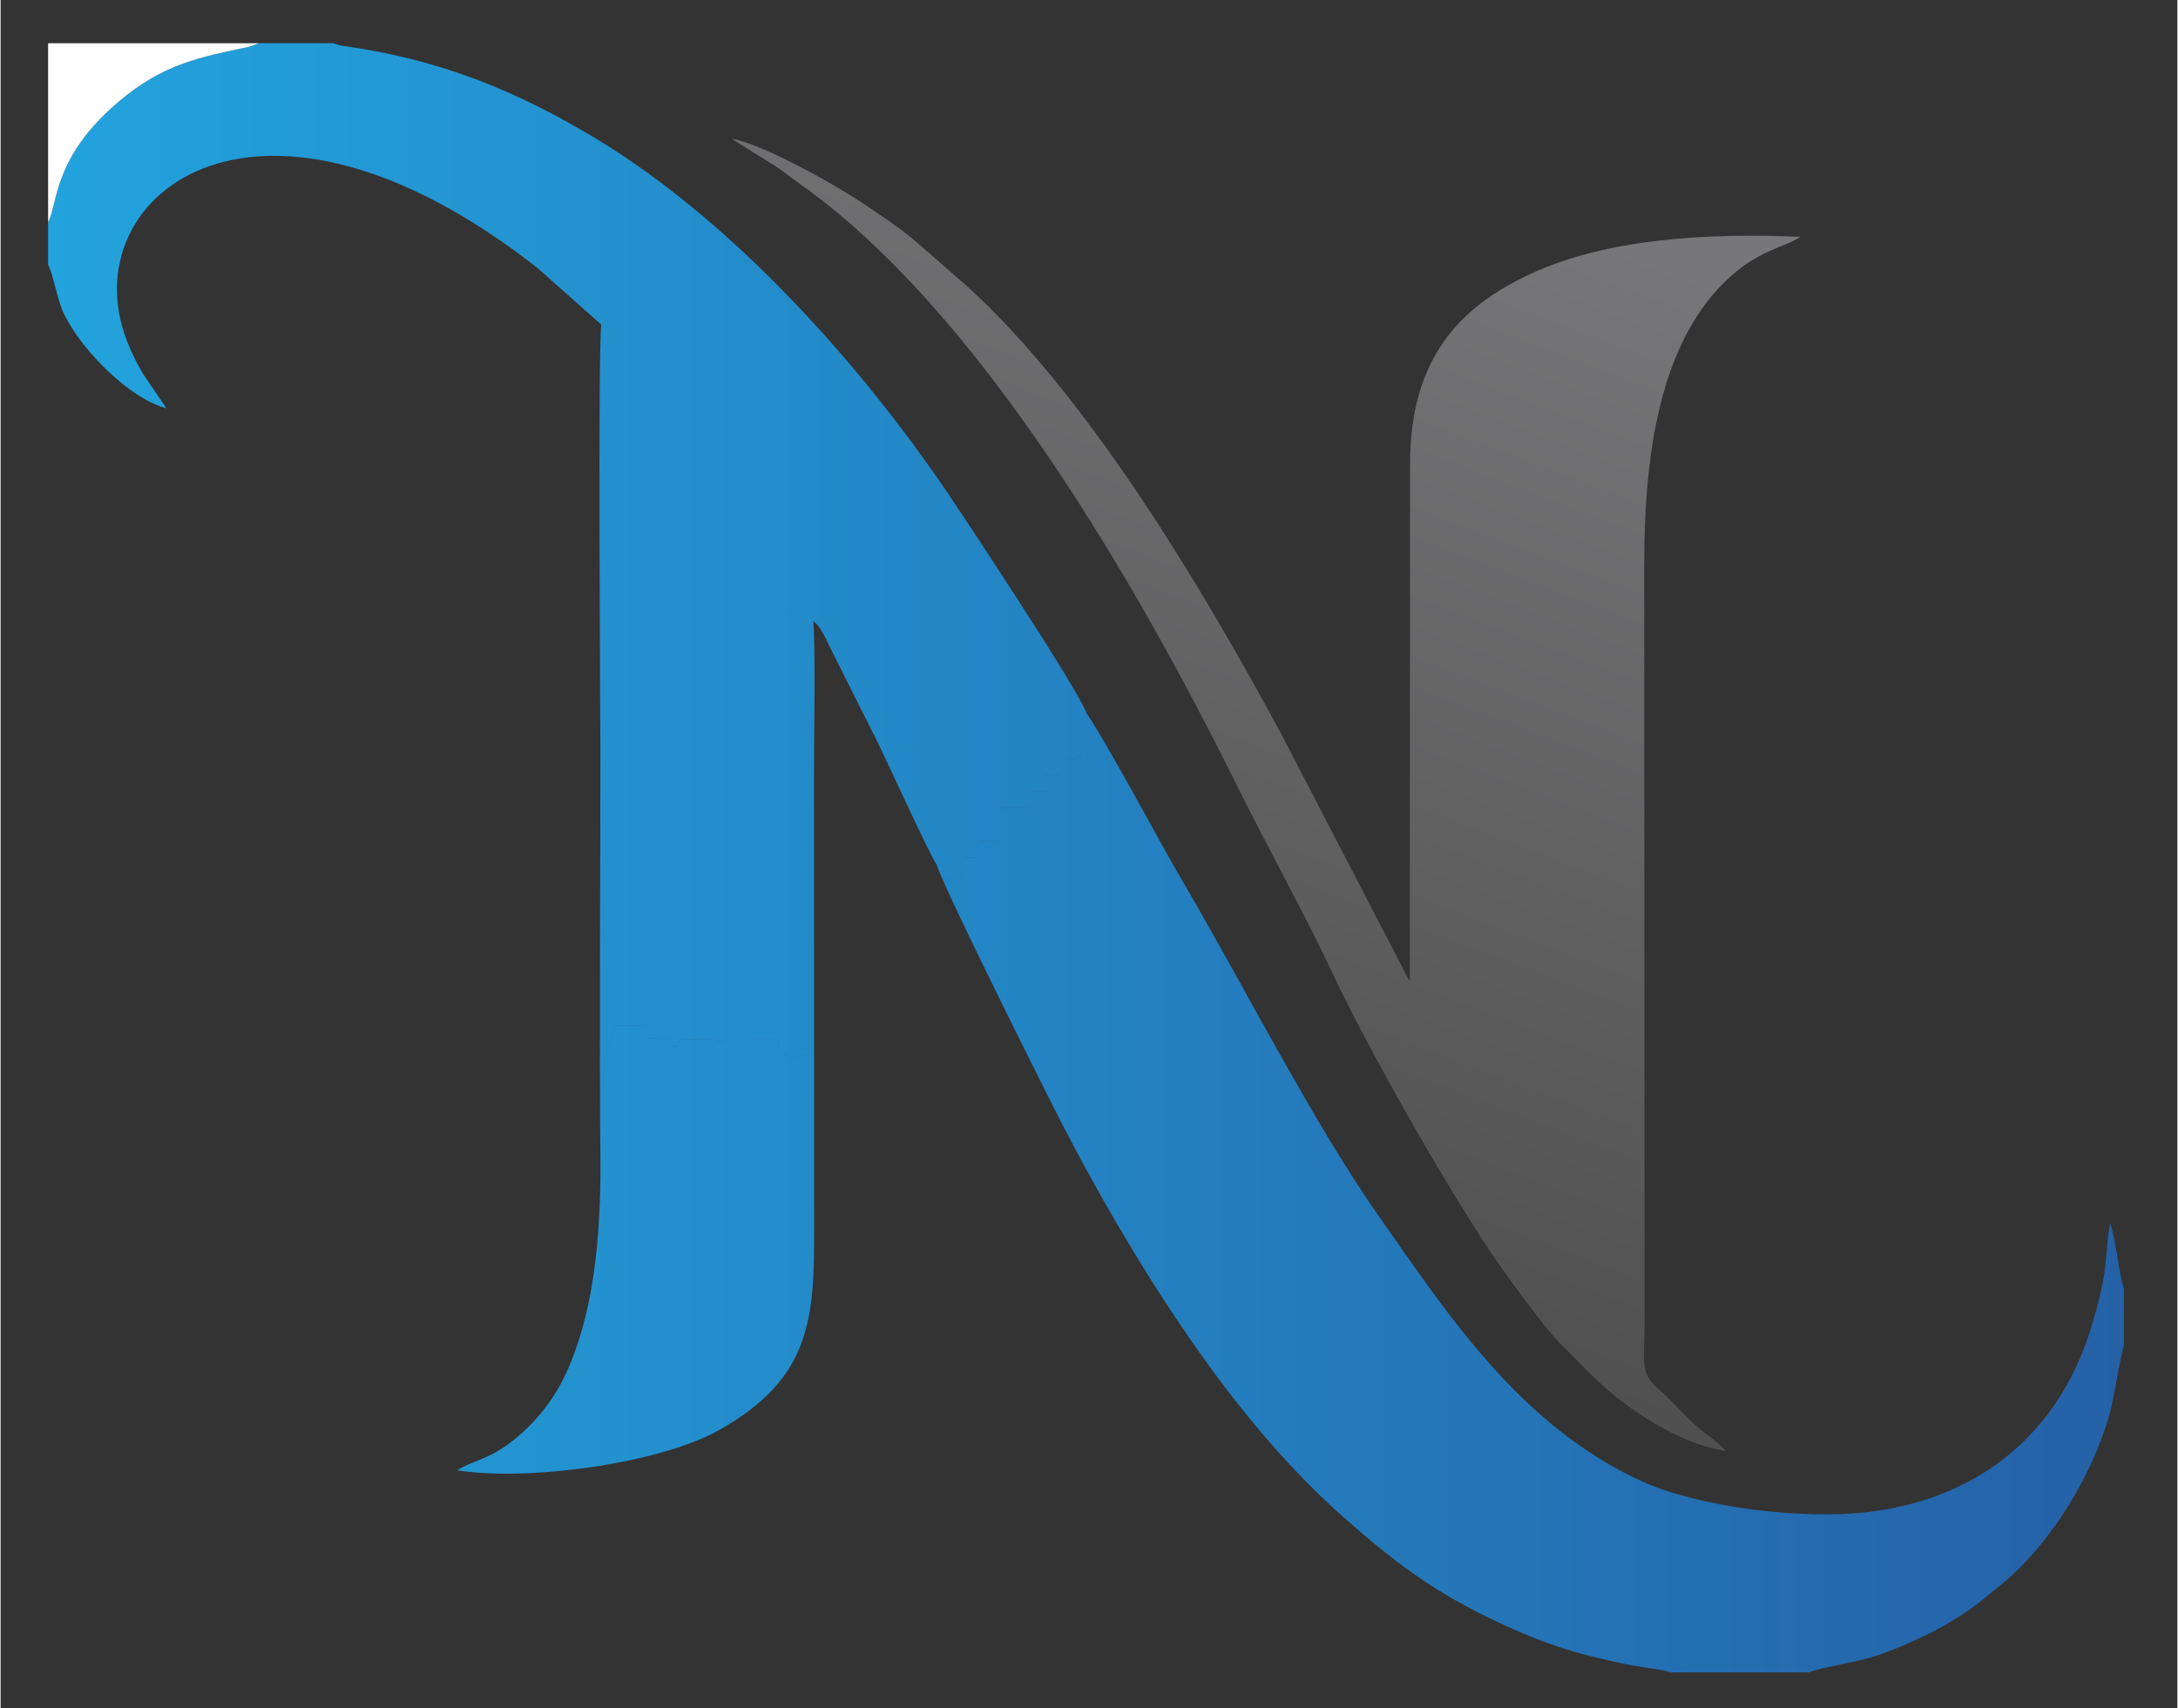
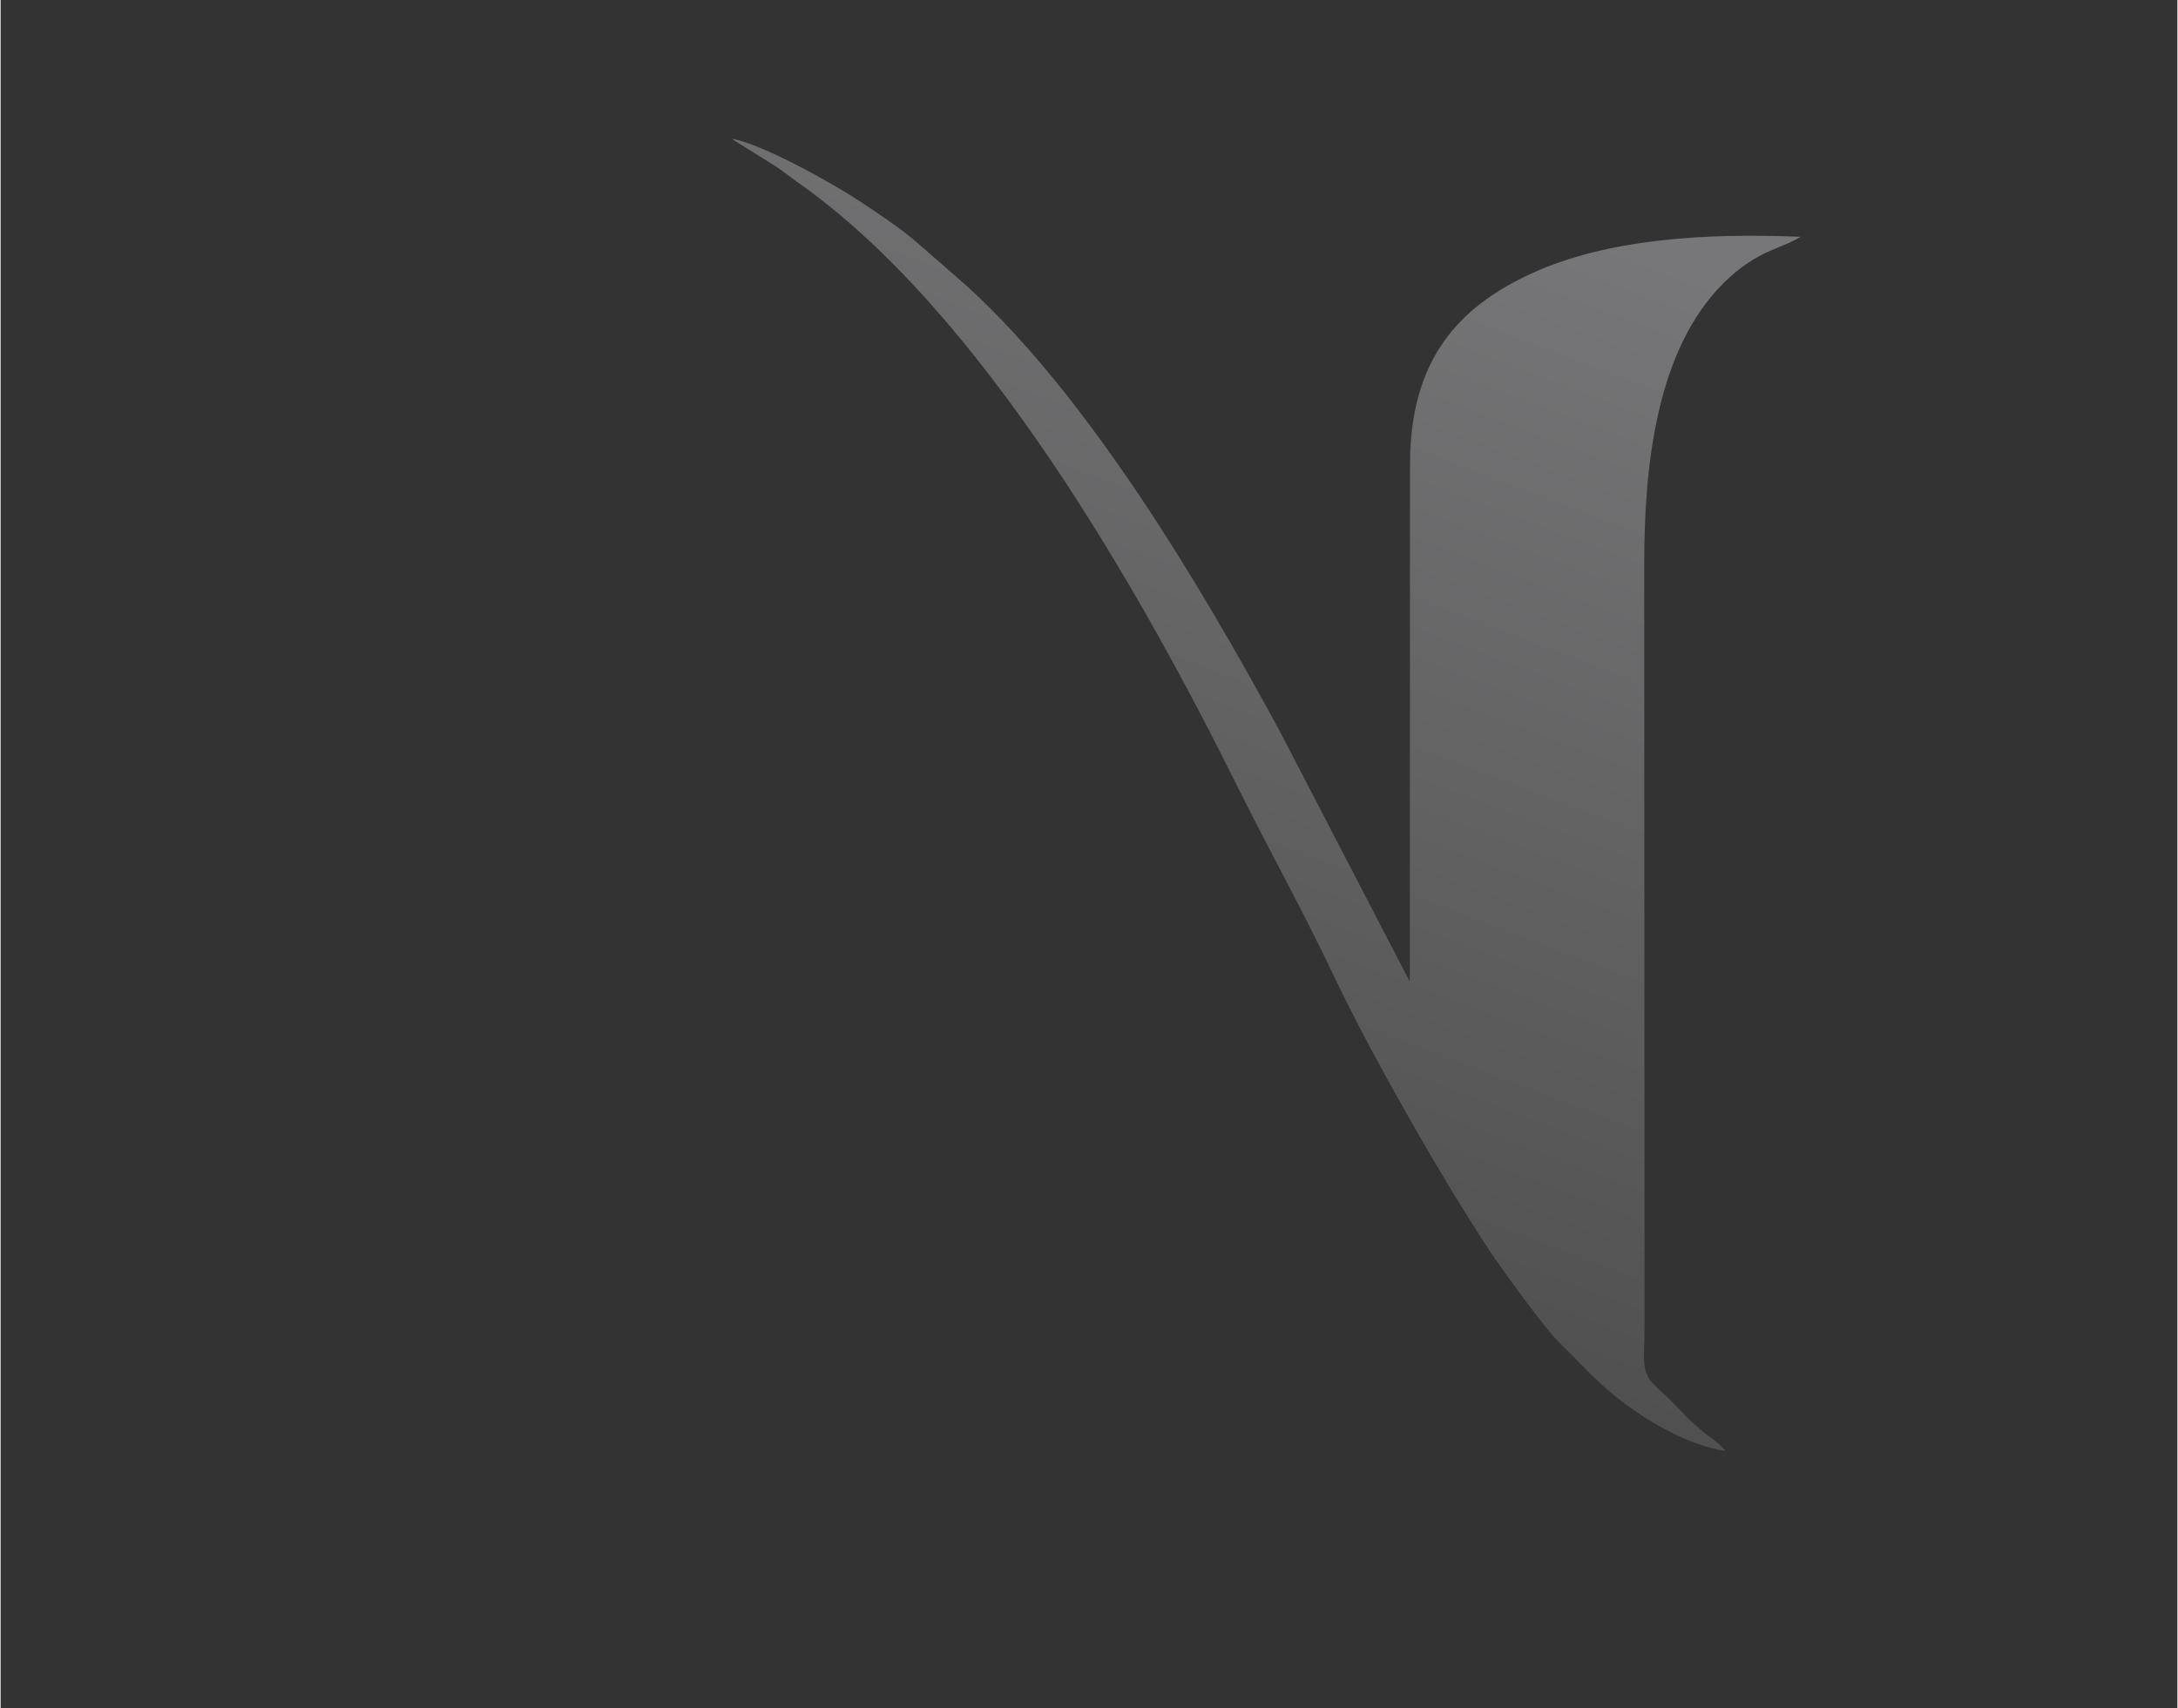
<svg xmlns="http://www.w3.org/2000/svg" xml:space="preserve" width="1.323in" height="1.038in" version="1.1" style="shape-rendering:geometricPrecision; text-rendering:geometricPrecision; image-rendering:optimizeQuality; fill-rule:evenodd; clip-rule:evenodd" viewBox="0 0 1322.56 1038.23">
  <rect x="0" y="0" width="1322.56" height="1038.23" fill="#333333" stroke="none" />
  <defs>
    <style type="text/css">
   
    .fil2 {fill:white}
    .fil1 {fill:url(#id0)}
    .fil0 {fill:url(#id1)}
   
  </style>
    <linearGradient id="id0" gradientUnits="userSpaceOnUse" x1="28.88" y1="521.3" x2="1290.04" y2="521.3">
      <stop offset="0" style="stop-opacity:1; stop-color:#22A3DD" />
      <stop offset="1" style="stop-opacity:1; stop-color:#2561A7" />
    </linearGradient>
    <linearGradient id="id1" gradientUnits="userSpaceOnUse" x1="630.84" y1="847.97" x2="907.24" y2="118.19">
      <stop offset="0" style="stop-opacity:1; stop-color:#494949" />
      <stop offset="1" style="stop-opacity:1; stop-color:#777779" />
    </linearGradient>
  </defs>
  <g id="Layer_x0020_1">
    <g id="_2354342204832">
      <path class="fil0" d="M1048.18 881.8l-2.13 -2.3c-7.67,-7.33 -11.42,-7.76 -24.34,-21.15 -3.78,-3.91 -8.69,-9.12 -12.64,-12.56 -13.65,-11.88 -10.21,-15.4 -10.25,-41.36l-0.2 -461.59c0.01,-59.15 7.17,-130.29 48.47,-171.09 20.24,-20 35.74,-20.76 46.43,-27.83 -57.3,-2.43 -117.78,1.13 -163.98,22.54 -43.36,20.1 -73.23,51.69 -73.22,115.84l-0.15 314.22 -78.91 -152.03c-47.67,-87.98 -116.24,-203.61 -190.59,-271.03l-30.33 -26.46c-9.41,-8.19 -23.22,-17.28 -33.7,-24.28 -15.1,-10.08 -58.32,-34.64 -78.1,-38.39 0.22,0.24 0.59,0.26 0.7,0.69l25.81 16.14c4.49,2.91 8.03,6 12.45,9.08 112.22,78.2 208.91,248.69 267.91,367.6 18.96,38.21 40.7,77.18 58.7,115.37 21.59,45.83 66.89,125.41 94.94,167.39 6.87,10.27 32.47,46.08 42.49,55.87 13.67,13.36 23.46,24.91 39.93,37.07 13.96,10.31 38.55,25.21 60.7,28.24z" />
-       <path class="fil1" d="M364.45 711.86c-0.2,40.49 -4.04,81.74 -18.08,116.29 -7.01,17.23 -16.01,29.69 -26.74,40.04 -19.94,19.22 -31.11,18.2 -42.2,25.36 45.31,7 123.91,-4.89 158.25,-23.99 56.89,-31.66 58.73,-67.58 58.65,-124.39 -0.09,-60.95 -0.08,-121.91 -0.09,-182.87 -0,-30.69 0.01,-61.38 -0.02,-92.07 -0.02,-15.66 0.94,-83.39 -0.51,-92.7 -0.87,-13.82 -41.61,-73.32 -51.7,-88.26 -1.4,-2.07 -2.17,-3.78 -3.81,-6.22 -3.48,-5.17 -3.31,-3.86 -7.01,-4.43 2.32,4.09 2.75,6.03 4.95,10.06 1.45,2.66 3.36,5.4 4.95,8.8l18.23 34.77c8.22,17.39 19.11,36.98 26.04,53.43 2.78,6.58 6.91,11.65 7.68,18.98 0.79,7.55 0.12,18.57 0.06,26.5 -0.59,71.2 -2.08,138.85 -2.26,209.89 -1.17,0.06 -4.41,0.09 -5.32,0.39 -3.67,1.2 -1.36,-1.11 -3.2,2.3l-1.39 0c-0.15,-0.29 -0.54,-0.54 -0.71,-0.66l-1.58 -1.12c-2.7,-1.53 -5.57,1.38 -6.44,-10.85 -3.12,0.01 -7.97,0.3 -9.83,0.47 -5.87,0.55 -10.46,-3.84 -10.28,12.15 -3.97,0 -4.2,0.74 -6.7,-1.06 -3.11,-2.24 -3.18,-8.32 -6.75,-10.56l-23.15 -0.46c-3.52,0.98 -2.99,-0.68 -3.79,4.51l-3.88 0c-0.59,-6.42 -2.64,-5 -15.13,-5.07 -1.55,-2.78 -1.26,-3.09 -1.21,-7.54l-18.88 0c0,9.69 -0.87,3.3 -2.52,10.67 -1.3,11.55 2.32,4.5 -2.72,6.3l-0.09 10.41c2.19,-2.97 0.35,-79.8 0.35,-90.91 -1.91,2.29 -1.32,0.93 -2.27,4.78 -1.29,5.25 -0.88,147.1 -0.88,147.11zm204.25 -186.48c4.22,14.47 68.98,143.7 76.52,158.25 27.13,52.35 57.48,102.96 88.7,145.95 24.61,33.9 51.85,65.94 83.15,93.47 34.06,29.96 59.25,48.57 106.35,68.95 13.14,5.69 28.7,11.1 43.37,14.67 8.16,1.98 15.41,3.65 23.7,5.3 6.4,1.28 19.03,2.53 24.07,4.35l84.13 0c6.84,-2.83 28.54,-6.31 38.21,-9.24 12.44,-3.78 24,-9.09 34.88,-14.38 9.7,-4.71 22.01,-12.36 29.65,-18.3 4.86,-3.78 8.68,-7.04 13.27,-10.72 29.26,-23.52 55.74,-65.26 66.81,-104.76 2.5,-8.9 6.65,-36.73 8.54,-41l0 -35.01c-2.91,-7.61 -4.58,-28.09 -8.32,-39.65 -2.28,11.45 -2.06,23.86 -4.46,35.83 -2.28,11.38 -4.88,21.02 -8.48,31.93 -19.13,58.11 -64.35,99.21 -133.08,107.74 -42.06,5.22 -105.35,-3.16 -139.18,-18.83 -73.26,-33.95 -115.89,-99.07 -159.8,-161.74 -39.67,-56.62 -82.91,-142.06 -118.72,-202.89 -13.4,-22.77 -45.28,-82.93 -58.23,-101.82l-0.92 8.28c0.04,7.2 0.19,3.13 1.47,6.35 5.22,13.12 -0.05,15.81 -0.07,15.78 -0.11,-0.21 -0.52,0.54 -0.8,0.8 -2.06,-0.92 -3.3,0.31 -3.19,-7.77 -0.94,5.77 -4.42,3.88 -11.22,3.94l-0.04 10.06 -10.05 0.05 -0.04 10.03 -10.06 0.04 -0.03 10.07 -20.13 0.06 -0.05 20.12 -10.06 0.02 -0.05 10.07 -10.07 0 0.02 12.6c-1.78,-0.41 -2.92,-1.31 -3.24,-1.42 -4.78,-1.54 1.96,-1.84 -2.39,-0.06l-4.35 2.58c-0.43,-1.19 -1.59,-5.13 -1.88,-5.76 -2.04,-4.46 1.32,-4.63 -3.93,-3.94zm-539.83 -390.39l0 25.93c3.28,6.09 5.41,21.1 9.62,29.78 11.03,22.76 40.26,51.75 62.28,57.44l-14.26 -20.95c-4.55,-7.98 -8.44,-15.62 -11.52,-25.04 -27.89,-85.23 82.48,-171.52 251.19,-39.3l38.79 34.44c-2.09,13.02 -0.59,238.28 -0.58,257.81 0.06,85.51 -0.7,171.3 0.06,256.77 0,-0.01 -0.41,-141.85 0.88,-147.11 0.94,-3.85 0.36,-2.48 2.27,-4.78 0,11.11 1.83,87.94 -0.35,90.91l0.09 -10.41c5.05,-1.8 1.43,5.25 2.72,-6.3 1.65,-7.37 2.52,-0.98 2.52,-10.67l18.88 0c-0.05,4.46 -0.34,4.76 1.21,7.54 12.49,0.07 14.54,-1.35 15.13,5.07l3.88 0c0.8,-5.19 0.27,-3.53 3.79,-4.51l23.15 0.46c3.57,2.23 3.64,8.31 6.75,10.56 2.5,1.8 2.73,1.06 6.7,1.06 -0.18,-15.98 4.41,-11.6 10.28,-12.15 1.86,-0.17 6.71,-0.46 9.83,-0.47 0.87,12.23 3.75,9.32 6.44,10.85l1.58 1.12c0.17,0.12 0.56,0.37 0.71,0.66l1.39 0c1.84,-3.41 -0.47,-1.1 3.2,-2.3 0.91,-0.3 4.15,-0.32 5.32,-0.39 0.18,-71.05 1.67,-138.7 2.26,-209.89 0.07,-7.92 0.73,-18.95 -0.06,-26.5 -0.76,-7.33 -4.9,-12.4 -7.68,-18.98 -6.94,-16.44 -17.82,-36.04 -26.04,-53.43l-18.23 -34.77c-1.59,-3.4 -3.5,-6.14 -4.95,-8.8 -2.2,-4.02 -2.63,-5.97 -4.95,-10.06 3.7,0.57 3.53,-0.74 7.01,4.43 1.64,2.44 2.41,4.15 3.81,6.22 10.09,14.94 50.82,74.44 51.7,88.26 4.67,2.76 8.52,12.67 11.15,17.73l27.79 55.42c5.95,11.97 32.45,70.2 36.06,74.7 5.25,-0.68 1.89,-0.52 3.93,3.94 0.29,0.62 1.44,4.56 1.88,5.76l4.35 -2.58c4.35,-1.79 -2.39,-1.48 2.39,0.06 0.33,0.11 1.47,1 3.24,1.42l-0.02 -12.6 10.07 0 0.05 -10.07 10.06 -0.02 0.05 -20.12 20.13 -0.06 0.03 -10.07 10.06 -0.04 0.04 -10.03 10.05 -0.05 0.04 -10.06c6.8,-0.06 10.28,1.83 11.22,-3.94 -0.1,8.09 1.14,6.85 3.19,7.77 0.28,-0.26 0.69,-1.01 0.8,-0.8 0.02,0.04 5.29,-2.66 0.07,-15.78 -1.28,-3.22 -1.43,0.85 -1.47,-6.35l0.92 -8.28c-5.08,-14.7 -74.31,-118.94 -83.37,-132.38 -53.65,-79.55 -131.52,-166.62 -214.61,-216.79 -49.22,-29.72 -95.87,-48.22 -152.69,-56.25 -1.46,-0.21 -2.07,-0.25 -3.52,-0.61 -0.41,-0.1 -0.75,-0.23 -1.11,-0.33 -0.35,-0.11 -0.79,-0.3 -1.07,-0.39 -0.28,-0.09 -0.72,-0.24 -1.05,-0.42l-45.36 0 -6.35 2.19c-30.02,6.31 -51.75,10.54 -78.15,32.62 -40.81,34.14 -37.59,62.49 -43.64,73.87z" />
-       <path class="fil2" d="M28.87 134.98c6.06,-11.38 2.83,-39.73 43.64,-73.87 26.4,-22.09 48.13,-26.31 78.15,-32.62l6.35 -2.19 -128.14 0 0 108.69z" />
    </g>
  </g>
</svg>